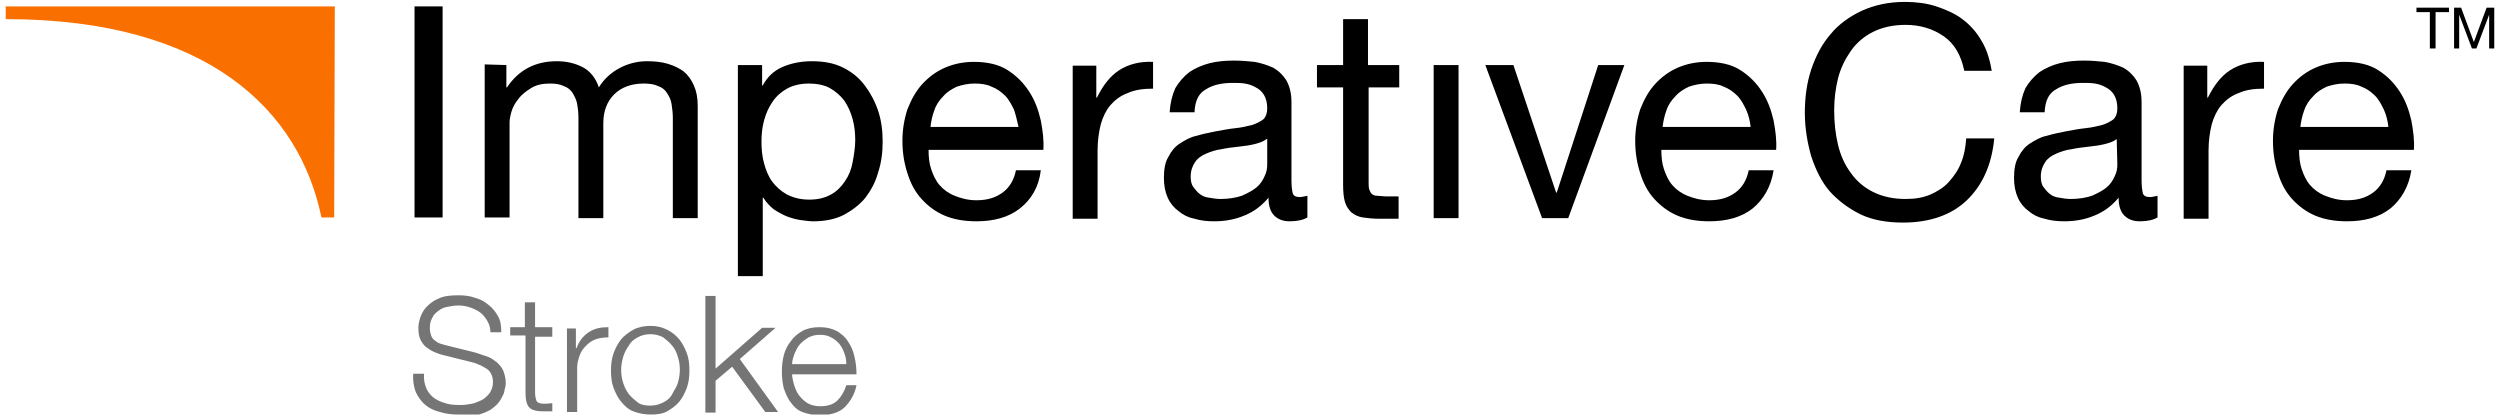
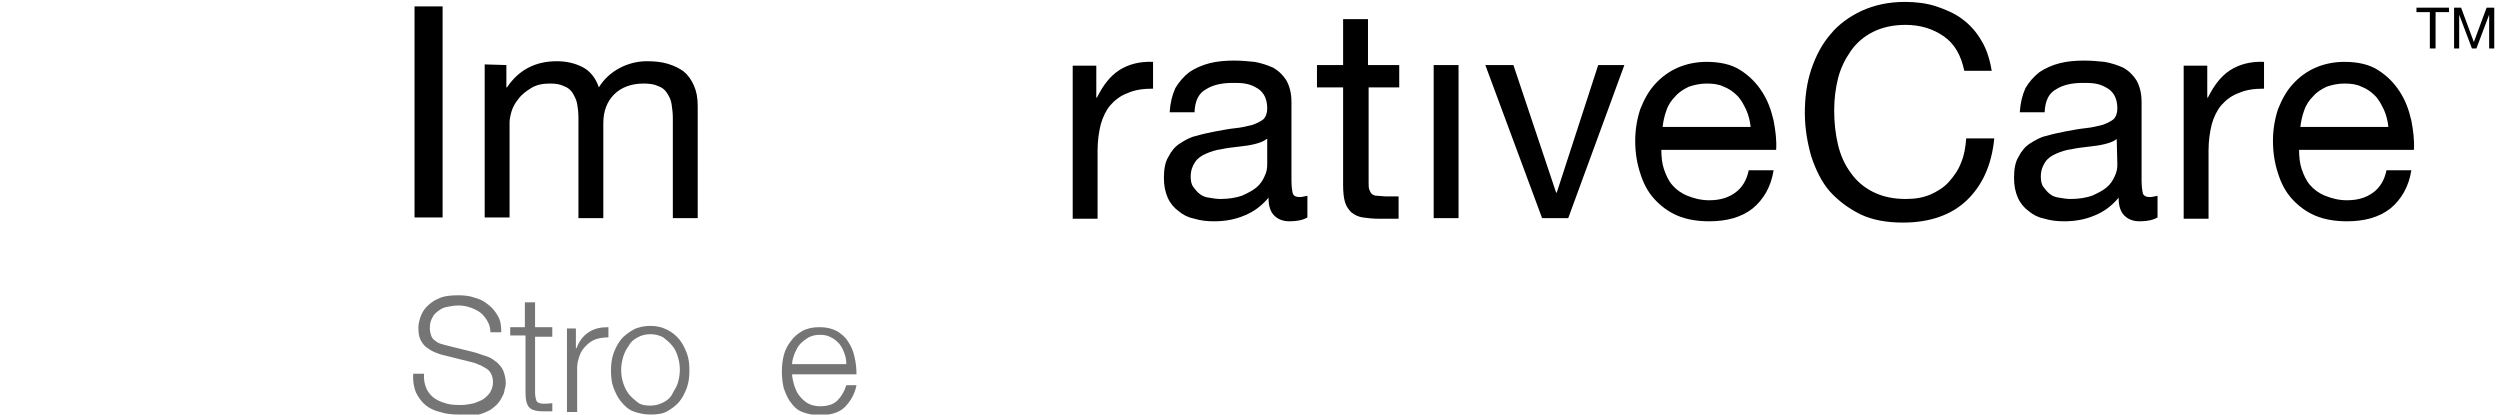
<svg xmlns="http://www.w3.org/2000/svg" width="392" height="65" version="1.2">
  <style>.s0{fill:#000}.s2{fill:#757575}</style>
  <path id="Layer" d="M69.4 1v33.1H65V1z" class="s0" />
  <path d="M79.4 10.2v3.5h.1c1.8-2.7 4.4-4.1 7.8-4.1 1.5 0 2.8.3 4 .9 1.2.6 2.1 1.7 2.6 3.2.8-1.3 1.9-2.3 3.2-3 1.3-.7 2.8-1.1 4.3-1.1 1.2 0 2.3.1 3.3.4 1 .3 1.8.7 2.5 1.2.7.6 1.2 1.3 1.6 2.2.4.9.6 1.9.6 3.2v17.6h-3.9V18.4c0-.7-.1-1.4-.2-2.1-.1-.7-.4-1.2-.7-1.7-.3-.5-.8-.9-1.4-1.1-.6-.3-1.4-.4-2.3-.4-1.9 0-3.5.6-4.6 1.7-1.1 1.1-1.7 2.6-1.7 4.5v14.9h-3.9V18.4c0-.8-.1-1.5-.2-2.1-.1-.6-.4-1.2-.7-1.7-.3-.5-.8-.9-1.4-1.1-.6-.3-1.3-.4-2.2-.4-1.1 0-2.1.2-2.9.7-.8.5-1.5 1-2 1.7-.5.6-.9 1.3-1.1 2-.2.7-.3 1.3-.3 1.7v14.9H76v-24z" class="s0" />
-   <path fill-rule="evenodd" d="M119.5 10.2v3.2h.1c.7-1.3 1.7-2.3 3.1-2.9 1.4-.6 2.9-.9 4.6-.9 1.9 0 3.5.3 4.9 1 1.4.7 2.5 1.6 3.4 2.8.9 1.2 1.6 2.5 2.1 4s.7 3.1.7 4.8c0 1.7-.2 3.3-.7 4.8-.4 1.5-1.1 2.8-2 4-.9 1.1-2.1 2-3.4 2.7-1.4.7-3 1-4.8 1-.6 0-1.2-.1-2-.2-.7-.1-1.4-.3-2.2-.6-.7-.3-1.4-.7-2-1.1-.6-.5-1.2-1.1-1.6-1.8h-.1v12.3h-3.9V10.2zm14.2 8.5c-.3-1.1-.7-2-1.3-2.9-.6-.8-1.4-1.5-2.3-2-.9-.5-2.1-.7-3.3-.7-1.3 0-2.5.3-3.4.8-.9.5-1.7 1.2-2.3 2.1-.6.9-1 1.8-1.3 2.9-.3 1.1-.4 2.2-.4 3.3 0 1.2.1 2.3.4 3.4.3 1.1.7 2.1 1.3 2.9.6.8 1.4 1.5 2.3 2 1 .5 2.1.8 3.5.8s2.5-.3 3.4-.8c.9-.5 1.6-1.2 2.2-2.1q.9-1.3 1.2-3c.2-1.1.4-2.3.4-3.4s-.1-2.2-.4-3.3zM159.9 32.7c-1.8 1.4-4.1 2-6.8 2-1.9 0-3.6-.3-5-.9-1.4-.6-2.6-1.5-3.6-2.6s-1.7-2.4-2.2-4c-.5-1.5-.8-3.2-.8-5.1 0-1.8.3-3.5.8-5 .6-1.5 1.3-2.8 2.3-3.9 1-1.1 2.2-2 3.6-2.6q2.1-.9 4.5-.9c2.1 0 3.9.4 5.3 1.3s2.5 2 3.4 3.4c.9 1.4 1.4 2.8 1.8 4.5.3 1.6.5 3.1.4 4.6h-18c0 1.1.1 2.1.4 3 .3.9.7 1.8 1.3 2.5.6.7 1.4 1.3 2.4 1.7 1 .4 2.1.7 3.4.7 1.7 0 3-.4 4.1-1.2 1.1-.8 1.8-2 2.1-3.5h3.9c-.3 2.6-1.5 4.6-3.3 6zm-.9-15.5c-.4-.8-.8-1.6-1.4-2.2-.6-.6-1.3-1.1-2.1-1.4-.8-.4-1.7-.5-2.7-.5-1 0-1.9.2-2.8.5-.8.4-1.5.8-2.1 1.5-.6.6-1.1 1.3-1.4 2.2-.3.8-.5 1.7-.6 2.6h13.8c-.2-.9-.4-1.8-.7-2.7z" class="s0" />
  <path d="M171.9 10.2v5.1h.1c1-2 2.1-3.4 3.5-4.3 1.4-.9 3.2-1.4 5.3-1.3v4.2c-1.6 0-2.9.2-4 .7-1.1.4-2 1.1-2.7 1.9q-1 1.2-1.5 3c-.3 1.2-.5 2.6-.5 4.1v10.7h-3.9v-24h3.7z" class="s0" />
  <path fill-rule="evenodd" d="M205 34.1c-.7.4-1.6.6-2.8.6q-1.5 0-2.4-.9c-.6-.6-.9-1.5-.9-2.8-1.1 1.3-2.3 2.2-3.8 2.8-1.4.6-3 .9-4.7.9-1.1 0-2.1-.1-3.1-.4-1-.2-1.8-.6-2.5-1.2-.7-.5-1.3-1.2-1.7-2.1-.4-.9-.6-1.9-.6-3.1 0-1.4.2-2.5.7-3.3q.7-1.4 1.8-2.1c.8-.5 1.6-1 2.6-1.2 1-.3 2-.5 3-.7 1.1-.2 2.1-.4 3.1-.5 1-.1 1.8-.3 2.6-.5q1-.3 1.8-.9c.4-.4.6-1 .6-1.7 0-.9-.2-1.6-.5-2.1s-.7-.9-1.3-1.2c-.5-.3-1.1-.5-1.7-.6-.6-.1-1.3-.1-1.9-.1-1.7 0-3.1.3-4.2 1q-1.7.9-1.8 3.6h-3.9c.1-1.5.4-2.7.9-3.8.6-1 1.3-1.8 2.2-2.5.9-.6 2-1.1 3.2-1.4 1.2-.3 2.5-.4 3.8-.4 1.1 0 2.2.1 3.2.2 1.1.2 2 .5 2.9.9.9.5 1.6 1.2 2.1 2 .5.9.8 2 .8 3.4v12.3c0 .9.1 1.6.2 2 .1.4.5.6 1.1.6.3 0 .7-.1 1.2-.2zm-6.4-12.3c-.5.4-1.1.6-1.9.8-.8.2-1.6.3-2.5.4-.9.1-1.8.2-2.7.4-.9.1-1.7.4-2.4.7-.7.3-1.3.7-1.7 1.3-.4.6-.7 1.3-.7 2.3 0 .6.1 1.2.4 1.6.3.4.6.8 1 1.1q.6.5 1.5.6c.6.1 1.1.2 1.8.2 1.3 0 2.4-.2 3.3-.5.9-.4 1.7-.8 2.3-1.3.6-.5 1-1.1 1.3-1.8.3-.6.4-1.2.4-1.8v-4z" class="s0" />
  <path d="M219.4 10.2v3.5h-4.8v14.9c0 .5 0 .8.1 1.1.1.3.2.5.4.7q.3.3.9.3c.4 0 .9.1 1.5.1h1.8v3.5h-3c-1 0-1.9-.1-2.6-.2-.7-.1-1.3-.4-1.8-.8-.4-.4-.8-.9-1-1.6q-.3-1-.3-2.7V13.7h-4.1v-3.5h4.1V3h3.9v7.2zM228.7 10.2v24h-3.9v-24zM241.8 34.2l-8.9-24h4.4l6.7 20h.1l6.5-20h4.1l-8.8 24z" class="s0" />
  <path fill-rule="evenodd" d="M274.8 32.7c-1.8 1.4-4.1 2-6.8 2-1.9 0-3.6-.3-5-.9-1.4-.6-2.6-1.5-3.6-2.6s-1.7-2.4-2.2-4c-.5-1.5-.8-3.2-.8-5.1 0-1.8.3-3.5.8-5 .6-1.5 1.3-2.8 2.3-3.9 1-1.1 2.2-2 3.6-2.6q2.1-.9 4.5-.9c2.1 0 3.9.4 5.3 1.3s2.5 2 3.4 3.4c.9 1.4 1.4 2.8 1.8 4.5.3 1.6.5 3.1.4 4.6h-18c0 1.1.1 2.1.4 3 .3.9.7 1.8 1.3 2.5.6.7 1.4 1.3 2.4 1.7 1 .4 2.1.7 3.4.7 1.7 0 3-.4 4.1-1.2 1.1-.8 1.8-2 2.1-3.5h3.9c-.4 2.6-1.6 4.6-3.3 6zm-1-15.5c-.4-.8-.8-1.6-1.4-2.2-.6-.6-1.3-1.1-2.1-1.4-.8-.4-1.7-.5-2.7-.5-1 0-1.9.2-2.8.5-.8.4-1.5.8-2.1 1.5-.6.6-1.1 1.3-1.4 2.2-.3.8-.5 1.7-.6 2.6h13.8c-.1-.9-.3-1.8-.7-2.7z" class="s0" />
  <path d="M304.8 5.7q-2.6-1.8-6-1.8c-2 0-3.7.4-5.1 1.1-1.4.7-2.6 1.7-3.5 3-.9 1.3-1.6 2.7-2 4.3-.4 1.6-.6 3.3-.6 5q0 2.9.6 5.4c.4 1.7 1.1 3.2 2 4.4.9 1.3 2.1 2.3 3.5 3 1.4.7 3.1 1.1 5.1 1.1 1.5 0 2.7-.2 3.9-.7 1.1-.5 2.1-1.1 2.9-2 .8-.9 1.5-1.9 1.9-3 .5-1.2.7-2.4.8-3.8h4.4c-.4 4.2-1.9 7.4-4.3 9.7-2.4 2.3-5.8 3.5-10 3.5-2.6 0-4.8-.4-6.7-1.3q-2.8-1.4-4.8-3.6c-1.3-1.5-2.2-3.4-2.9-5.5-.6-2.1-1-4.4-1-6.8 0-2.4.3-4.7 1-6.8.7-2.1 1.7-4 3-5.5 1.3-1.6 3-2.8 4.9-3.7 2-.9 4.2-1.4 6.8-1.4 1.7 0 3.4.2 4.9.7 1.5.5 2.9 1.1 4.1 2 1.2.9 2.2 2 3 3.4.8 1.3 1.3 2.9 1.6 4.7H308c-.5-2.4-1.5-4.2-3.2-5.4z" class="s0" />
  <path fill-rule="evenodd" d="M338.3 34.1c-.7.4-1.6.6-2.8.6q-1.5 0-2.4-.9c-.6-.6-.9-1.5-.9-2.8-1.1 1.3-2.3 2.2-3.8 2.8-1.4.6-3 .9-4.7.9-1.1 0-2.1-.1-3.1-.4-1-.2-1.8-.6-2.5-1.2-.7-.5-1.3-1.2-1.7-2.1-.4-.9-.6-1.9-.6-3.1 0-1.4.2-2.5.7-3.3q.7-1.4 1.8-2.1c.8-.5 1.6-1 2.6-1.2 1-.3 2-.5 3-.7 1.1-.2 2.1-.4 3.1-.5 1-.1 1.8-.3 2.6-.5q1-.3 1.8-.9c.4-.4.6-1 .6-1.7 0-.9-.2-1.6-.5-2.1s-.7-.9-1.3-1.2c-.5-.3-1.1-.5-1.7-.6-.6-.1-1.3-.1-1.9-.1-1.7 0-3.1.3-4.2 1q-1.7.9-1.8 3.6h-3.9c.1-1.5.4-2.7.9-3.8.6-1 1.3-1.8 2.2-2.5.9-.6 2-1.1 3.2-1.4 1.2-.3 2.5-.4 3.8-.4 1.1 0 2.2.1 3.2.2 1.1.2 2 .5 2.9.9.9.5 1.6 1.2 2.1 2 .5.9.8 2 .8 3.4v12.3c0 .9.1 1.6.2 2 .1.4.5.6 1.1.6.3 0 .7-.1 1.2-.2zm-6.4-12.3c-.5.4-1.1.6-1.9.8-.8.2-1.6.3-2.5.4-.9.1-1.8.2-2.7.4-.9.1-1.7.4-2.4.7-.7.3-1.3.7-1.7 1.3-.4.6-.7 1.3-.7 2.3 0 .6.1 1.2.4 1.6.3.4.6.8 1 1.1q.6.5 1.5.6c.6.1 1.1.2 1.8.2 1.3 0 2.4-.2 3.3-.5.9-.4 1.7-.8 2.3-1.3.6-.5 1-1.1 1.3-1.8.3-.6.4-1.2.4-1.8z" class="s0" />
  <path d="M346.1 10.2v5.1h.1c1-2 2.1-3.4 3.5-4.3 1.4-.9 3.2-1.4 5.3-1.3v4.2c-1.6 0-2.9.2-4 .7-1.1.4-2 1.1-2.7 1.9q-1 1.2-1.5 3c-.3 1.2-.5 2.6-.5 4.1v10.7h-3.9v-24h3.7z" class="s0" />
  <path fill-rule="evenodd" d="M374.8 32.7c-1.8 1.4-4.1 2-6.8 2-1.9 0-3.6-.3-5-.9-1.4-.6-2.6-1.5-3.6-2.6s-1.7-2.4-2.2-4c-.5-1.5-.8-3.2-.8-5.1 0-1.8.3-3.5.8-5 .6-1.5 1.3-2.8 2.3-3.9 1-1.1 2.2-2 3.6-2.6q2.1-.9 4.5-.9c2.1 0 3.9.4 5.3 1.3s2.5 2 3.4 3.4c.9 1.4 1.4 2.8 1.8 4.5.3 1.6.5 3.1.4 4.6h-18c0 1.1.1 2.1.4 3 .3.9.7 1.8 1.3 2.5.6.7 1.4 1.3 2.4 1.7 1 .4 2.1.7 3.4.7 1.7 0 3-.4 4.1-1.2 1.1-.8 1.8-2 2.1-3.5h3.9c-.4 2.6-1.6 4.6-3.3 6zm-1-15.5c-.4-.8-.8-1.6-1.4-2.2-.6-.6-1.3-1.1-2.1-1.4-.8-.4-1.7-.5-2.7-.5-1 0-1.9.2-2.8.5-.8.4-1.5.8-2.1 1.5-.6.6-1.1 1.3-1.4 2.2-.3.8-.5 1.7-.6 2.6h13.8c-.1-.9-.3-1.8-.7-2.7z" class="s0" />
-   <path d="M52.5 1H.9v2C32.8 3 47 17.5 50.4 34.1h2z" style="fill:#fa7000" />
  <path d="M66.9 61c.3.6.7 1.1 1.3 1.5.6.4 1.2.6 1.9.8.7.2 1.5.2 2.3.2.5 0 1-.1 1.6-.2.6-.1 1.1-.4 1.6-.6.5-.3.9-.7 1.2-1.1.3-.5.5-1 .5-1.7 0-.5-.1-.9-.3-1.3q-.3-.6-.9-.9-.6-.4-1.2-.6c-.4-.2-.9-.3-1.3-.4l-4-1c-.5-.1-1-.3-1.5-.5s-.9-.5-1.3-.8c-.4-.3-.7-.8-.9-1.2q-.3-.7-.3-1.8c0-.4.1-1 .3-1.6.2-.6.5-1.2 1-1.7s1.1-1 1.9-1.3c.8-.4 1.9-.5 3.1-.5.9 0 1.8.1 2.6.4.8.2 1.5.6 2.1 1.1q.9.7 1.5 1.8c.4.7.5 1.5.5 2.5h-1.7c0-.7-.2-1.3-.5-1.8s-.6-.9-1.1-1.3c-.4-.3-1-.6-1.6-.8q-.9-.3-1.8-.3c-.6 0-1.2.1-1.7.2-.6.1-1 .3-1.4.6-.4.3-.8.6-1 1.1-.3.5-.4 1-.4 1.7 0 .4.1.8.2 1.1.1.3.3.6.6.8.3.2.5.4.9.5.3.1.7.2 1.1.3l4.4 1.1 1.8.6c.6.2 1.1.6 1.5.9.4.4.8.8 1 1.3.2.5.4 1.2.4 1.9 0 .2 0 .5-.1.8-.1.3-.1.7-.3 1.1-.2.4-.4.8-.7 1.2-.3.4-.7.7-1.2 1.1-.5.3-1.2.6-1.9.8-.7.2-2.1 0-3.1 0-1.1 0-2.1-.1-3-.4-.9-.2-1.7-.6-2.3-1.1-.6-.5-1.1-1.2-1.5-2-.3-.8-.5-1.8-.4-2.9h1.7c-.1 1 .1 1.7.4 2.4zM86.6 51.5v1.3h-2.7v8.8c0 .5.1.9.2 1.2.1.3.5.5 1.1.5.5 0 .9 0 1.4-.1v1.3h-1.4c-1.1 0-1.8-.2-2.2-.6-.4-.4-.6-1.2-.6-2.3v-9H80v-1.3h2.3v-3.9h1.6v3.9h2.7zM90.3 51.5v3.1h.1c.4-1.1 1-1.9 1.9-2.5.9-.6 1.9-.8 3.1-.8v1.6c-.7 0-1.4.1-2 .3-.6.2-1.1.6-1.5 1-.4.4-.8.9-1 1.5-.2.6-.4 1.2-.4 1.9v7h-1.6V51.5z" class="s2" />
  <path fill-rule="evenodd" d="M104.6 51.7c.8.4 1.4.9 1.9 1.5s.9 1.4 1.2 2.2c.3.8.4 1.7.4 2.7 0 1-.1 1.8-.4 2.7-.3.8-.7 1.6-1.2 2.2-.5.6-1.2 1.1-1.9 1.5-.7.4-1.6.5-2.6.5s-1.9-.2-2.7-.5c-.8-.3-1.4-.9-1.9-1.5s-.9-1.4-1.2-2.2c-.3-.8-.4-1.7-.4-2.7 0-1 .1-1.8.4-2.7.3-.8.7-1.6 1.2-2.2.5-.6 1.2-1.1 1.9-1.5.7-.4 1.7-.6 2.7-.6 1 0 1.8.2 2.6.6zm-4.6 1.2c-.6.3-1.1.7-1.4 1.3q-.6.8-.9 1.8c-.2.7-.3 1.4-.3 2 0 .7.1 1.4.3 2q.3 1 .9 1.8c.4.5.9.9 1.4 1.3.5.4 1.2.5 2 .5s1.4-.2 2-.5c.6-.3 1.1-.7 1.4-1.3.3-.6.7-1.1.9-1.8.2-.7.3-1.4.3-2 0-.7-.1-1.4-.3-2q-.3-1.1-.9-1.8c-.4-.5-.9-.9-1.4-1.3-.6-.3-1.2-.5-2-.5s-1.5.2-2 .5z" class="s2" />
-   <path d="M112.2 46.4v11.4l7.3-6.4h2.1l-5.6 4.9 6 8.3h-2l-5.2-7.1-2.6 2.2v5h-1.6V46.4z" class="s2" />
  <path fill-rule="evenodd" d="M124.5 60.3c.2.6.4 1.2.8 1.7s.8.9 1.3 1.2c.5.3 1.2.5 2 .5q1.8 0 2.7-.9c.6-.6 1.1-1.4 1.4-2.4h1.6c-.3 1.5-1 2.6-1.9 3.5q-1.3 1.2-3.9 1.2c-1 0-1.9-.2-2.7-.5-.8-.3-1.4-.9-1.8-1.5-.5-.6-.8-1.4-1.1-2.2q-.3-1.2-.3-2.7c0-.9.1-1.7.3-2.5.2-.8.6-1.6 1.1-2.2.5-.7 1.1-1.2 1.8-1.6q1.1-.6 2.7-.6c1.1 0 1.9.2 2.7.6.7.4 1.4 1 1.8 1.7.5.7.8 1.5 1 2.4q.3 1.3.3 2.7h-10.1c0 .3.1.9.3 1.6zm7.9-4.9c-.2-.6-.5-1.1-.8-1.5-.4-.4-.8-.8-1.3-1-.5-.3-1.1-.4-1.7-.4-.7 0-1.2.1-1.8.4-.5.3-.9.6-1.3 1s-.6.9-.9 1.5c-.2.6-.4 1.1-.4 1.7h8.5c0-.6-.1-1.2-.3-1.7z" class="s2" />
  <path d="M378.9 1.9v-.7h5.1v.7h-2.1v5.7h-.9V1.9zM385.9 1.2l2 5.4 2-5.4h1.2v6.4h-.8V2.3l-2 5.3h-.7l-2-5.3v5.3h-.8V1.2z" class="s0" />
</svg>